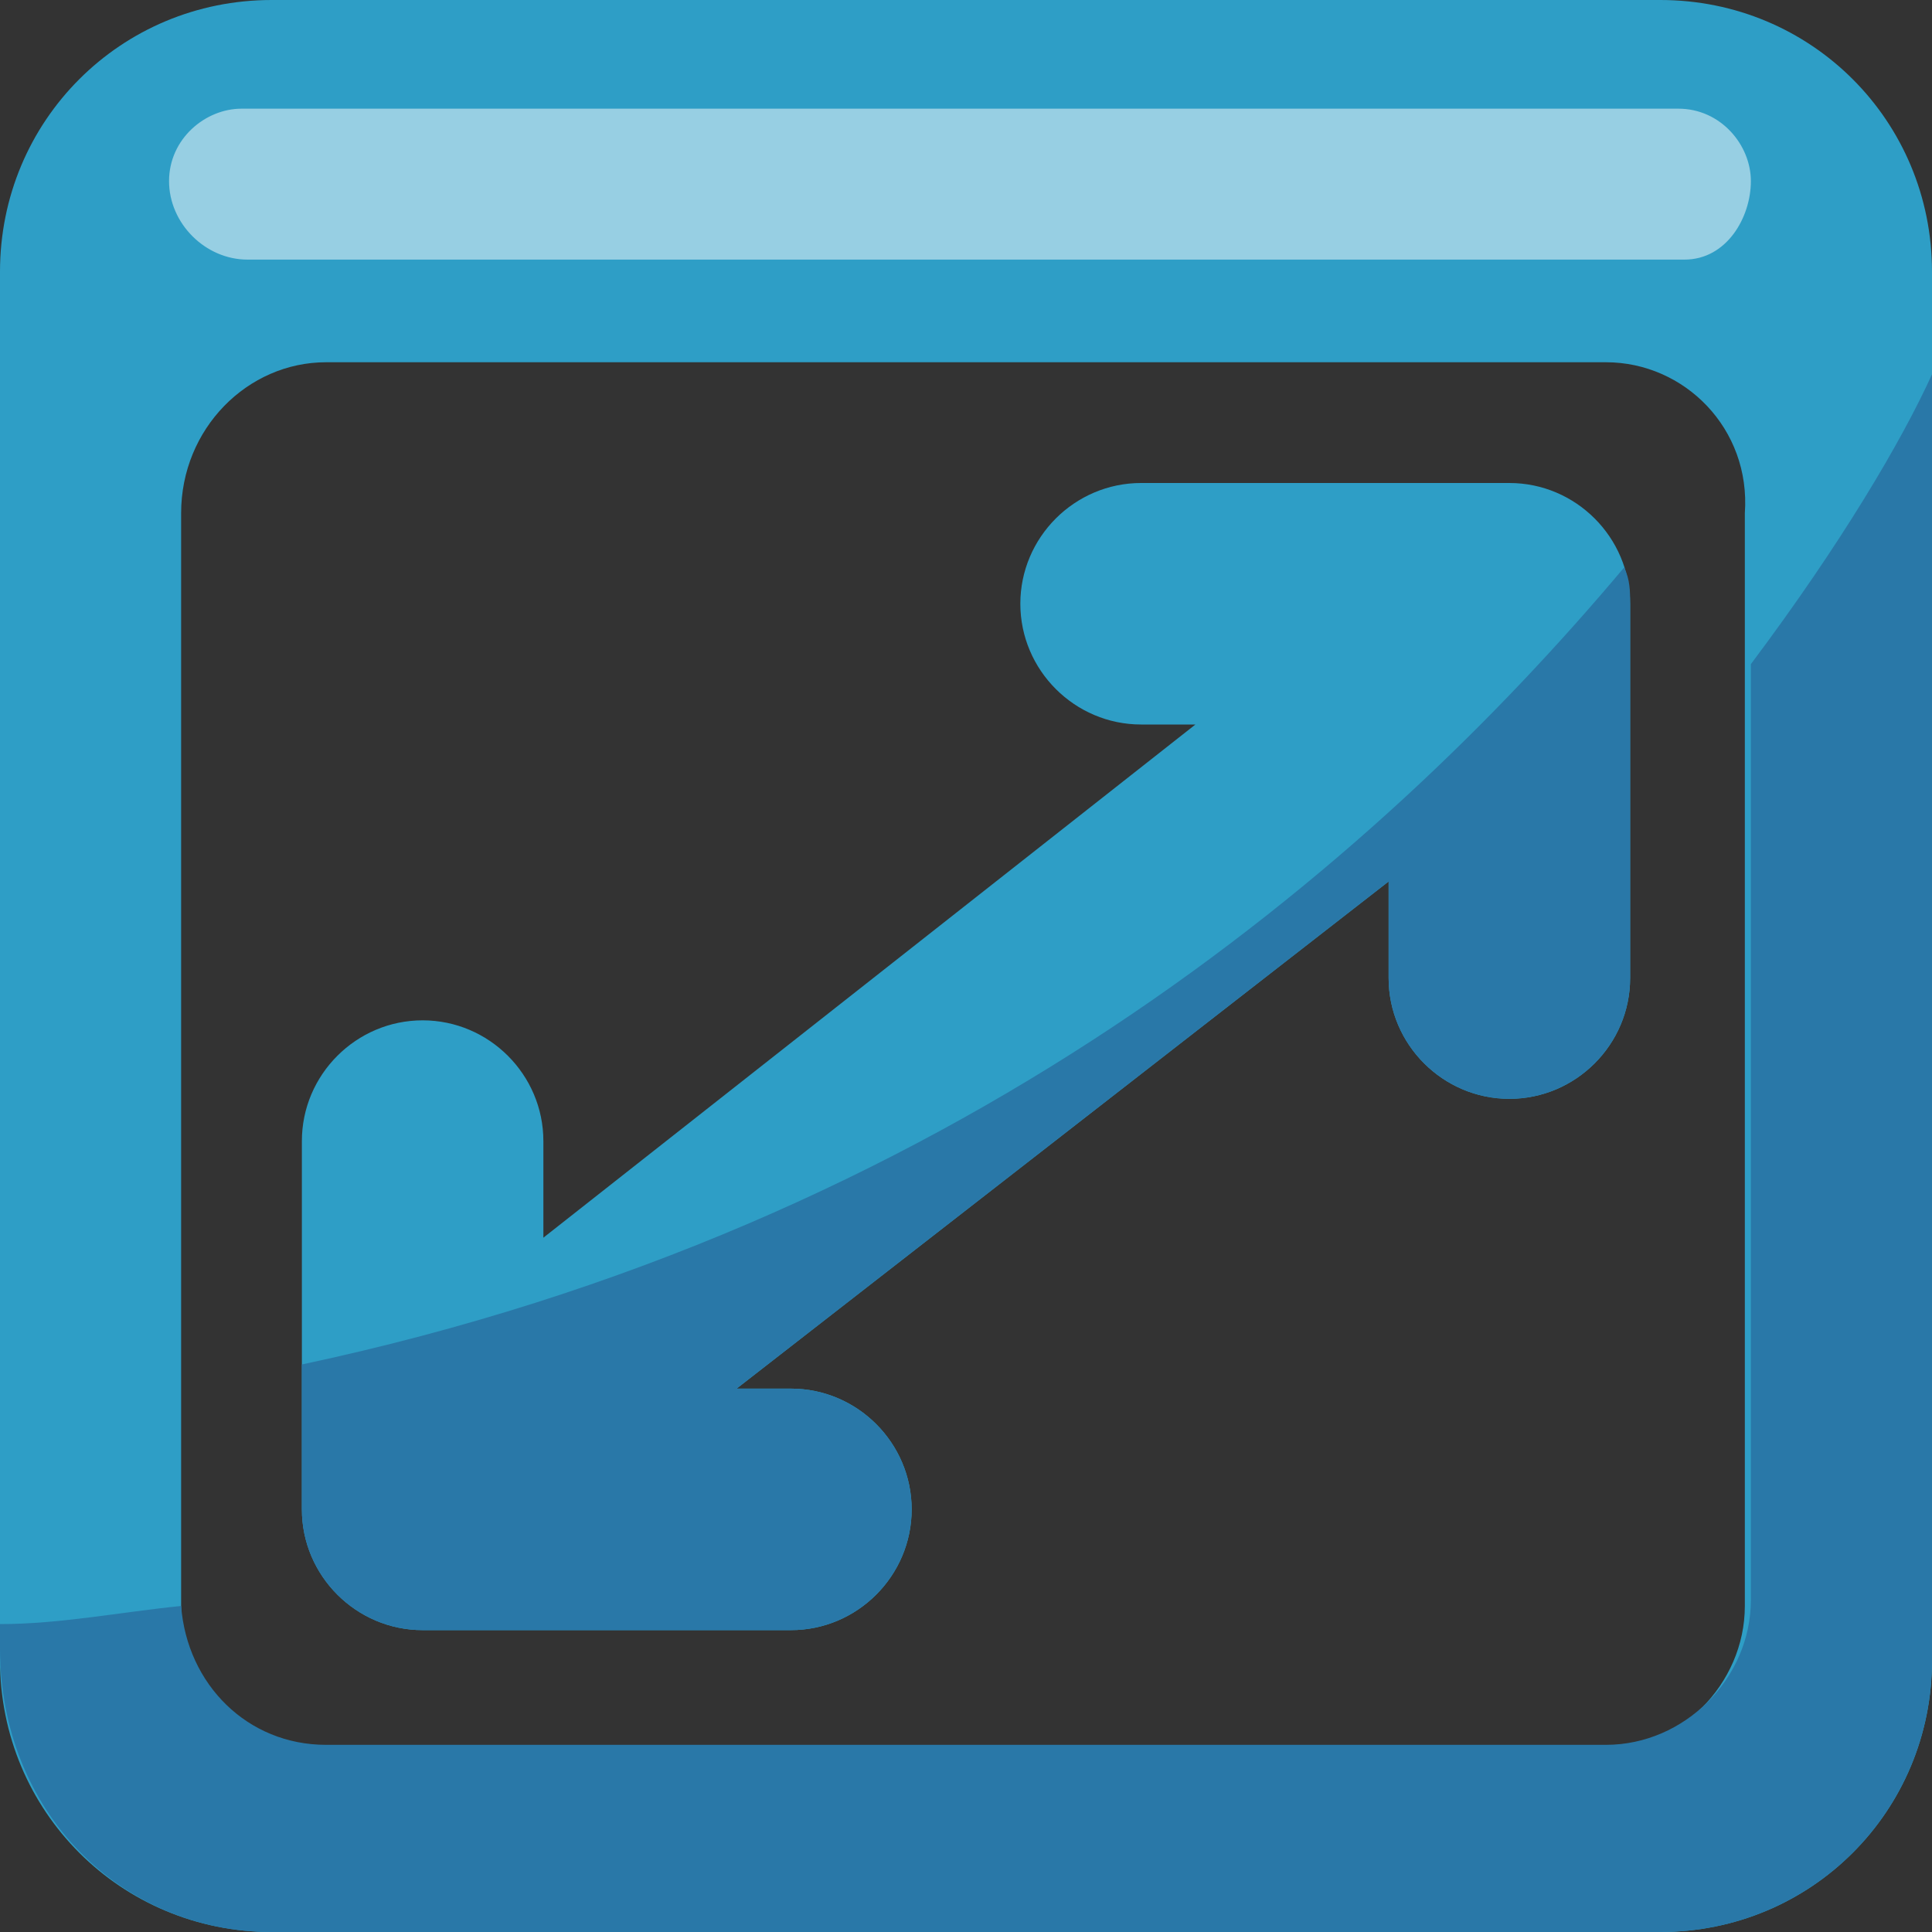
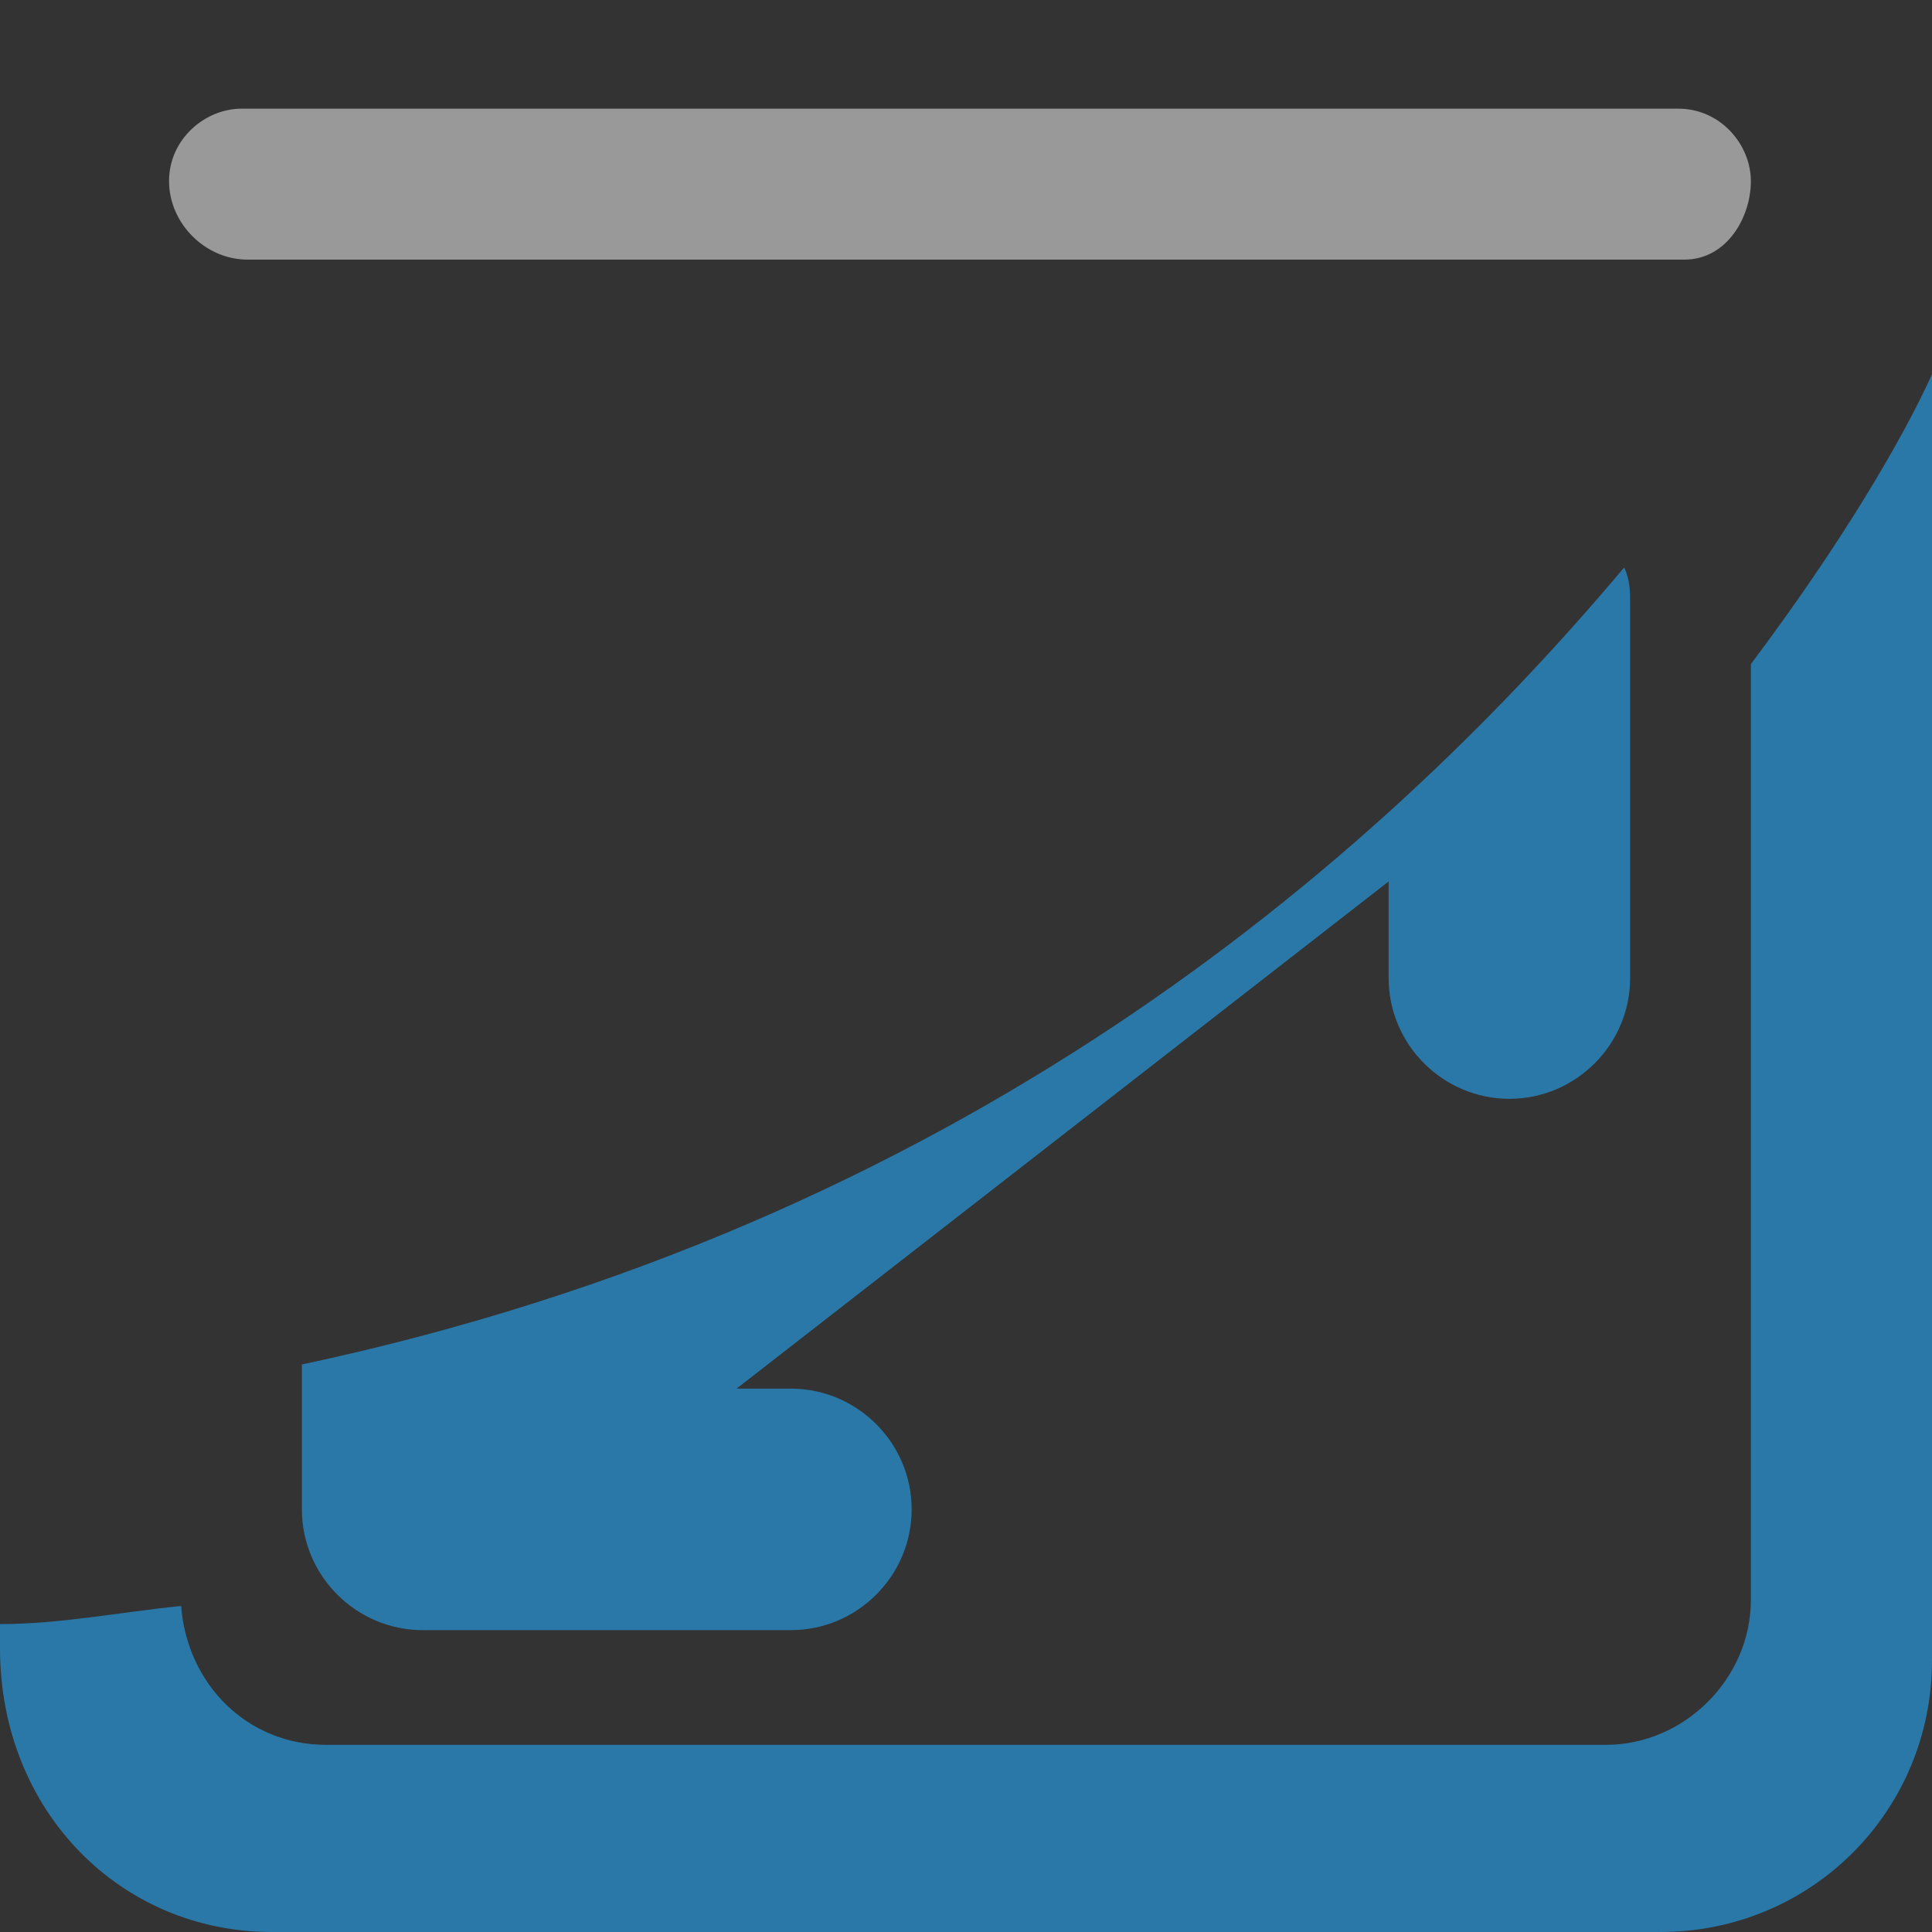
<svg xmlns="http://www.w3.org/2000/svg" version="1.1" id="Calque_1" x="0px" y="0px" viewBox="0 0 32 32" style="enable-background:new 0 0 32 32;" xml:space="preserve">
  <rect x="0" y="0" width="32" height="32" fill="#333333" stroke="none" />
  <style type="text/css">
	.st0{fill:#2E9EC6;}
	.st1{opacity:0.5;fill:#FFFFFF;}
	.st2{fill:#2978A8;}
</style>
-   <path class="st0" d="M27.5,32h-23C2,32,0,30,0,27.5v-23C0,2,2,0,4.5,0h23C30,0,32,2,32,4.5v23C32,30,30,32,27.5,32z M5.4,29h21.1  c1.3,0,2.4-1.1,2.4-2.4V8.5C29,7.1,27.9,6,26.6,6H5.4C4.1,6,3,7.1,3,8.5v18.1C3,27.9,4.1,29,5.4,29z" />
  <path class="st1" d="M27.9,4.3H4.1C3.4,4.3,2.8,3.7,2.8,3s0.6-1.2,1.2-1.2h23.8c0.7,0,1.2,0.6,1.2,1.2S28.6,4.3,27.9,4.3z" />
-   <path class="st0" d="M25,8h-6.1c-1.1,0-2,0.9-2,2s0.9,2,2,2h0.9L9,20.5v-1.6c0-1.1-0.9-2-2-2s-2,0.9-2,2V25c0,1.1,0.9,2,2,2h6.1  c1.1,0,2-0.9,2-2s-0.9-2-2-2h-0.9L23,14.6v1.6c0,1.1,0.9,2,2,2s2-0.9,2-2V10C27,8.9,26.1,8,25,8z M23,12L23,12L23,12L23,12z" />
  <path class="st2" d="M7,27h6.1c1.1,0,2-0.9,2-2s-0.9-2-2-2h-0.9L23,14.6v1.6c0,1.1,0.9,2,2,2s2-0.9,2-2V10c0-0.2,0-0.4-0.1-0.6  c-4.2,5-11.1,10.9-21.9,13.2V25C5,26.1,5.9,27,7,27z" />
  <path class="st2" d="M4.5,32h23c2.5,0,4.5-2,4.5-4.5V6.2c-0.5,1.1-1.5,2.8-3,4.8v15.5c0,1.3-1.1,2.4-2.4,2.4H5.4  c-1.3,0-2.3-1-2.4-2.3c-1,0.1-2,0.3-3,0.3v0.4C0,30,2,32,4.5,32z" />
</svg>